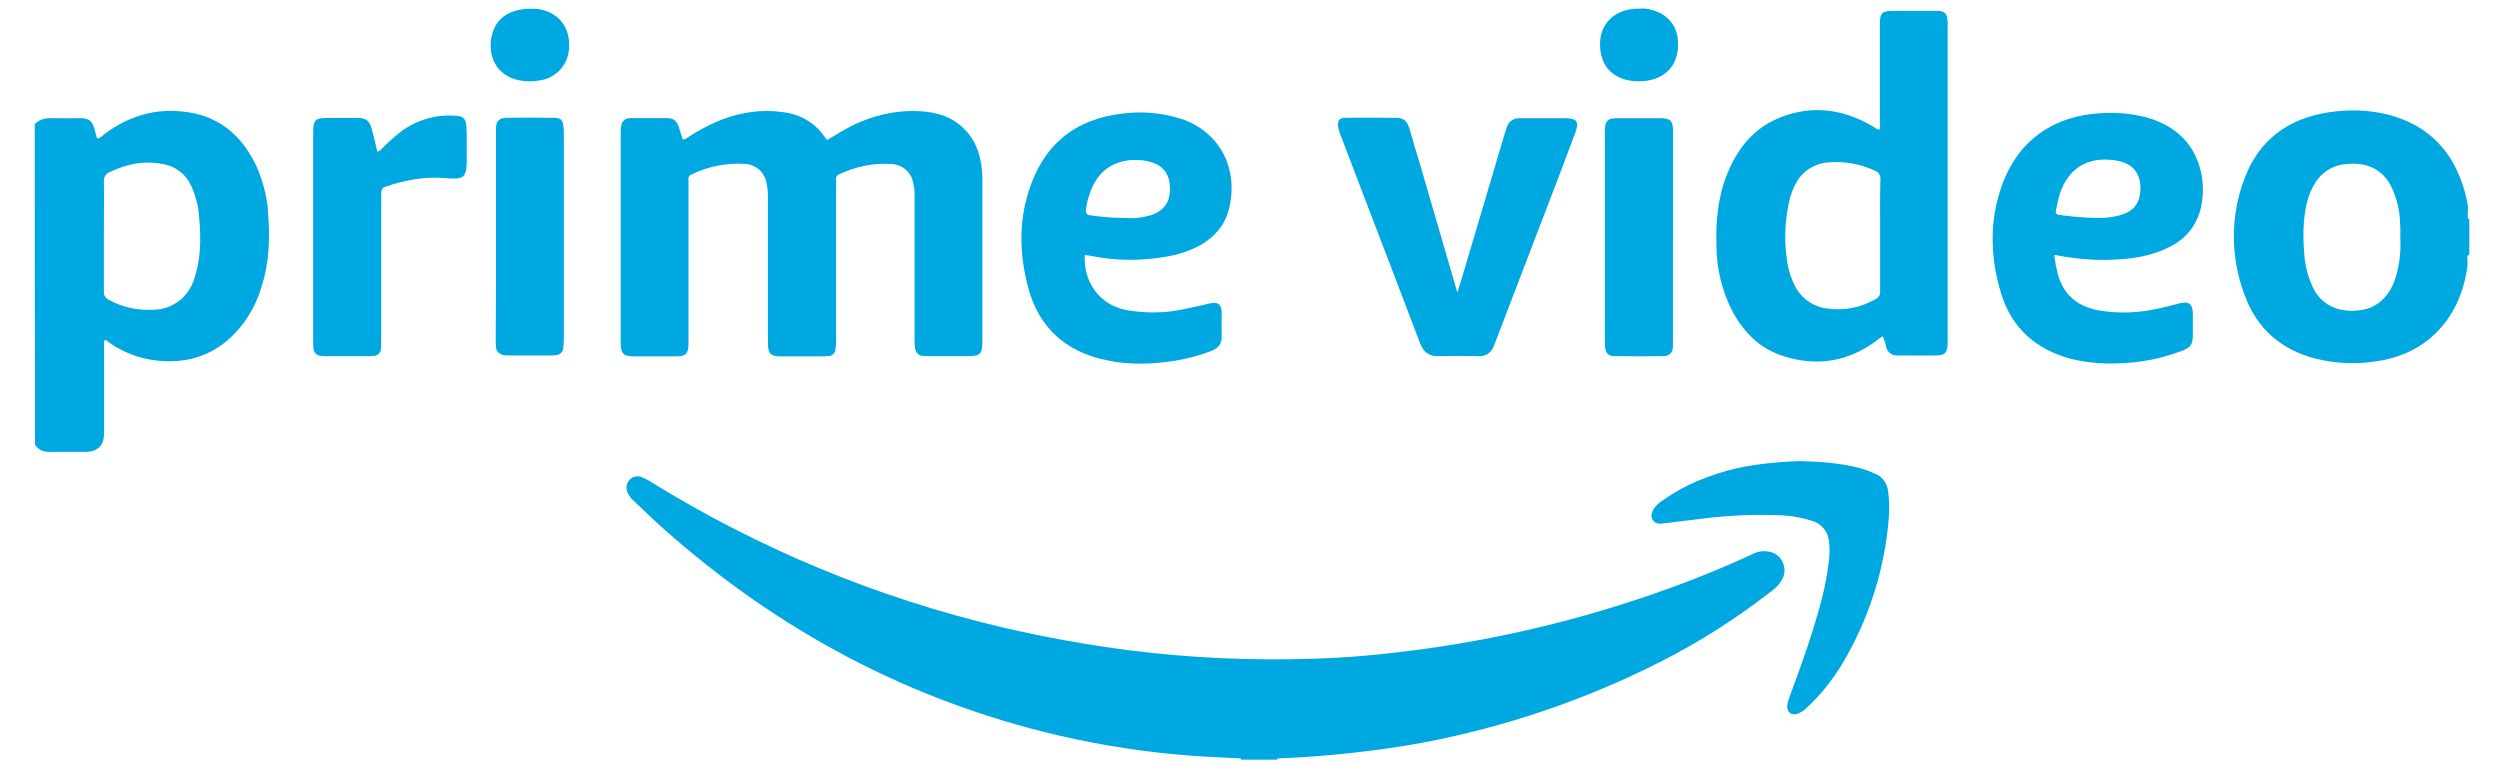
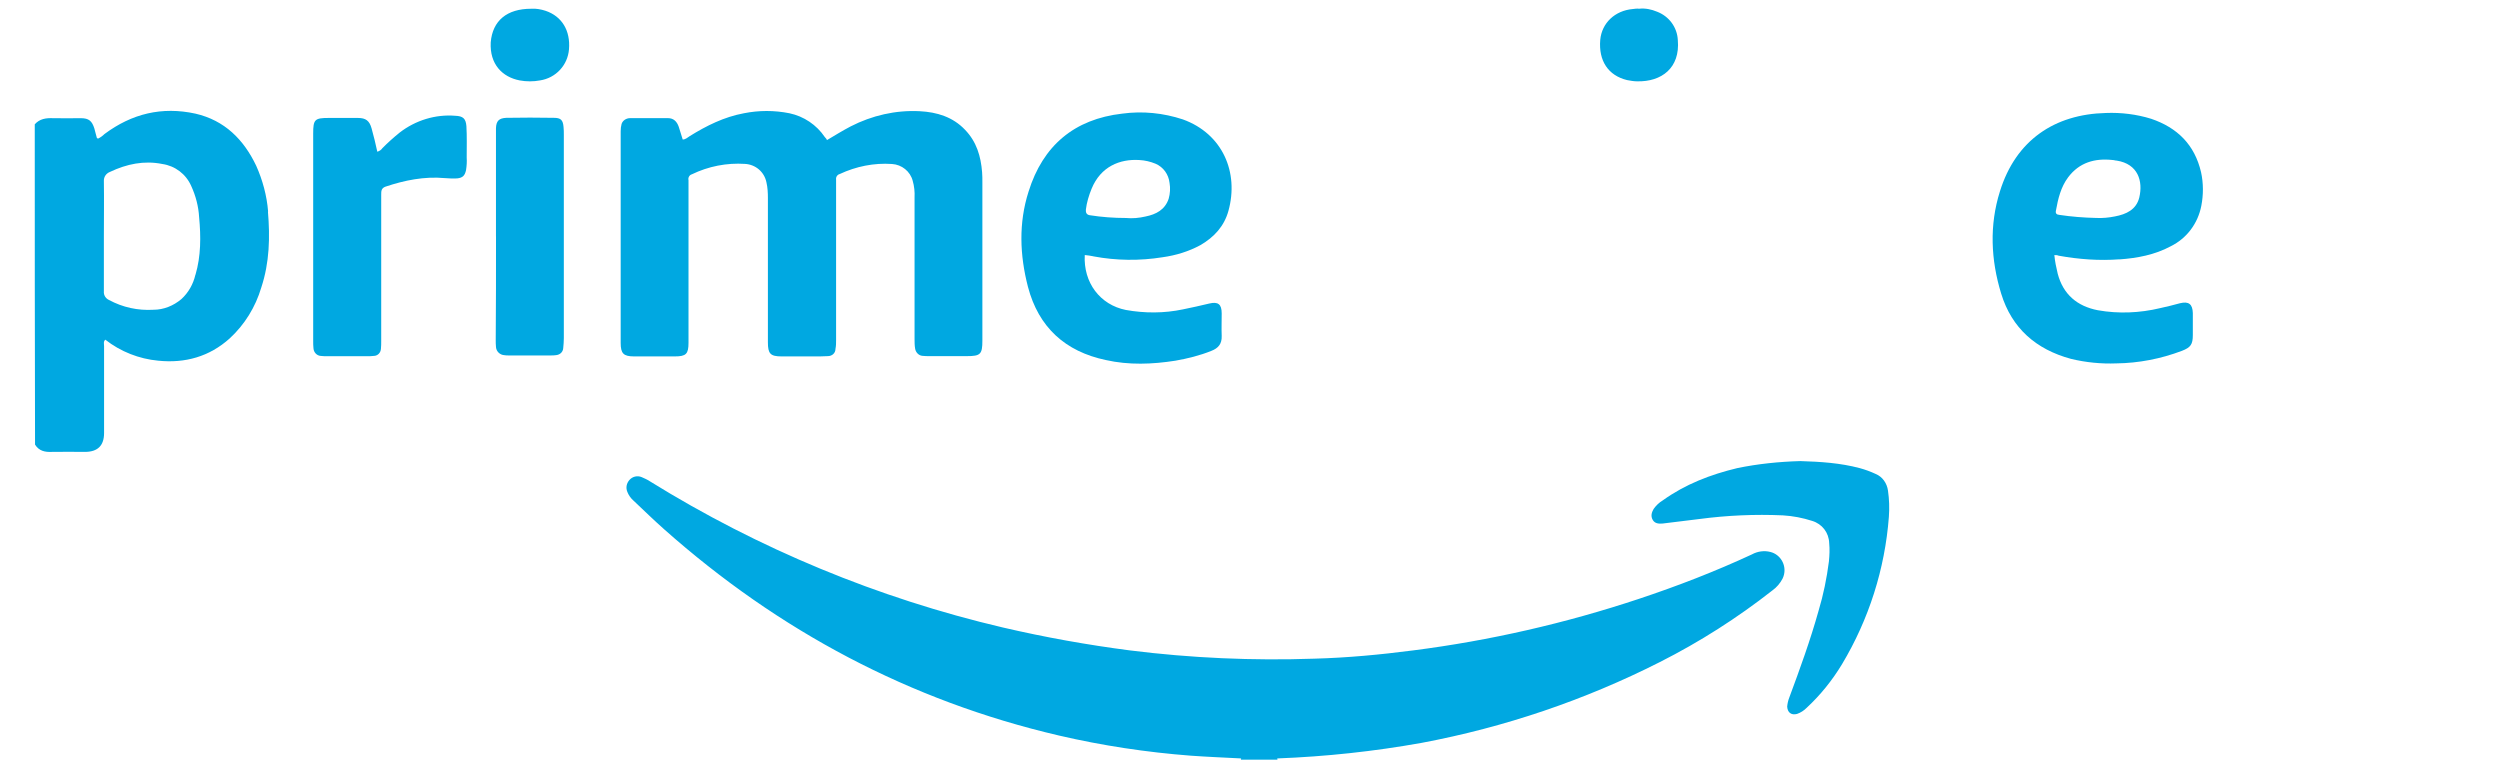
<svg xmlns="http://www.w3.org/2000/svg" width="62" height="19" viewBox="0 0 62 19" fill="none">
  <g id="Group">
    <path id="Vector" d="M30.775 18.84V18.81C30.806 18.772 30.859 18.75 30.903 18.757C31.121 18.75 31.332 18.75 31.552 18.757C31.598 18.757 31.651 18.772 31.68 18.81V18.84H30.775Z" fill="#00A8E1" />
    <path id="Vector_2" d="M31.682 18.809C31.38 18.802 31.078 18.802 30.777 18.809C30.363 18.787 29.947 18.771 29.533 18.741C28.432 18.657 27.338 18.491 26.266 18.242C22.562 17.379 19.31 15.646 16.473 13.128C16.209 12.894 15.96 12.651 15.703 12.408C15.643 12.355 15.59 12.28 15.56 12.203C15.514 12.097 15.537 11.985 15.612 11.901C15.687 11.817 15.808 11.788 15.914 11.833C15.982 11.863 16.05 11.892 16.11 11.932C18.818 13.611 21.776 14.836 24.876 15.563C25.917 15.805 26.965 15.993 28.021 16.13C29.538 16.32 31.07 16.388 32.593 16.335C33.416 16.313 34.231 16.236 35.046 16.13C36.947 15.887 38.825 15.457 40.644 14.852C41.601 14.534 42.537 14.172 43.45 13.748C43.586 13.673 43.752 13.649 43.903 13.688C44.152 13.748 44.304 14.006 44.242 14.255C44.236 14.286 44.22 14.324 44.205 14.355C44.145 14.467 44.062 14.566 43.956 14.642C43.089 15.322 42.153 15.92 41.165 16.419C39.301 17.364 37.31 18.037 35.257 18.423C34.073 18.635 32.88 18.763 31.68 18.809H31.682ZM20.508 3.475C20.697 3.363 20.893 3.241 21.096 3.135C21.624 2.864 22.212 2.727 22.809 2.758C23.238 2.78 23.632 2.901 23.933 3.219C24.22 3.515 24.325 3.877 24.356 4.27C24.363 4.354 24.363 4.436 24.363 4.528V8.446C24.363 8.786 24.317 8.832 23.978 8.832H23.058C22.998 8.832 22.936 8.832 22.877 8.825C22.787 8.819 22.712 8.742 22.696 8.651C22.681 8.567 22.681 8.485 22.681 8.402V4.899C22.688 4.755 22.674 4.619 22.635 4.484C22.575 4.25 22.364 4.082 22.122 4.067C21.677 4.036 21.232 4.126 20.825 4.316C20.765 4.332 20.726 4.391 20.735 4.453V8.432C20.735 8.508 20.735 8.576 20.72 8.651C20.72 8.757 20.636 8.832 20.53 8.832C20.418 8.839 20.304 8.839 20.183 8.839H19.384C19.104 8.839 19.044 8.771 19.044 8.49V4.912C19.044 4.784 19.038 4.648 19.007 4.519C18.954 4.261 18.736 4.08 18.479 4.065C18.025 4.034 17.565 4.125 17.158 4.323C17.098 4.338 17.059 4.407 17.075 4.467V8.499C17.075 8.779 17.015 8.839 16.735 8.839H15.725C15.461 8.839 15.393 8.764 15.393 8.506V3.255C15.393 3.195 15.399 3.134 15.415 3.074C15.445 2.983 15.536 2.93 15.626 2.93H16.568C16.705 2.93 16.787 3.014 16.832 3.142C16.87 3.248 16.892 3.347 16.931 3.46C17.006 3.46 17.052 3.407 17.105 3.376C17.521 3.118 17.957 2.9 18.448 2.809C18.825 2.734 19.203 2.734 19.579 2.809C19.934 2.884 20.251 3.096 20.455 3.399C20.471 3.421 20.486 3.436 20.501 3.452C20.495 3.458 20.501 3.458 20.508 3.474V3.475Z" fill="#00A8E1" />
-     <path id="Vector_3" d="M36.148 7.243C36.194 7.091 36.238 6.948 36.284 6.797C36.632 5.625 36.978 4.46 37.325 3.288L37.371 3.151C37.409 3.014 37.537 2.932 37.673 2.932H38.82C39.106 2.932 39.167 3.016 39.069 3.288L38.615 4.491C38.109 5.806 37.605 7.13 37.099 8.446C37.083 8.492 37.061 8.537 37.046 8.583C36.993 8.742 36.835 8.848 36.669 8.832C36.337 8.825 36.005 8.825 35.674 8.832C35.441 8.839 35.304 8.733 35.221 8.521C35.032 8.022 34.836 7.515 34.648 7.016C34.195 5.828 33.735 4.641 33.283 3.445C33.237 3.354 33.208 3.248 33.184 3.149C33.162 2.997 33.215 2.922 33.365 2.922C33.795 2.915 34.226 2.922 34.648 2.922C34.829 2.922 34.913 3.043 34.959 3.202C35.042 3.489 35.124 3.785 35.216 4.072C35.526 5.123 35.828 6.182 36.136 7.235C36.129 7.242 36.136 7.242 36.151 7.242L36.148 7.243Z" fill="#00A8E1" />
    <path id="Vector_4" d="M9.357 3.763C9.41 3.747 9.456 3.717 9.485 3.672C9.621 3.535 9.764 3.407 9.914 3.286C10.306 2.984 10.797 2.832 11.287 2.871C11.483 2.878 11.552 2.939 11.567 3.129C11.582 3.387 11.574 3.65 11.574 3.908C11.581 4.014 11.574 4.113 11.558 4.219C11.528 4.356 11.475 4.409 11.34 4.424C11.235 4.431 11.136 4.424 11.03 4.417C10.524 4.371 10.035 4.47 9.56 4.629C9.454 4.667 9.454 4.742 9.454 4.826V8.456C9.454 8.525 9.454 8.585 9.447 8.653C9.44 8.752 9.364 8.827 9.266 8.827C9.214 8.834 9.154 8.834 9.101 8.834H8.12C8.067 8.834 8.007 8.834 7.954 8.827C7.855 8.82 7.78 8.737 7.774 8.638C7.767 8.578 7.767 8.516 7.767 8.456V3.312C7.767 2.963 7.804 2.925 8.152 2.925H8.876C9.072 2.925 9.162 2.994 9.215 3.183C9.268 3.373 9.314 3.561 9.358 3.766L9.357 3.763ZM44.65 11.435C45.147 11.45 45.638 11.481 46.12 11.609C46.257 11.646 46.384 11.693 46.512 11.752C46.686 11.821 46.798 11.987 46.822 12.168C46.853 12.38 46.86 12.598 46.844 12.819C46.746 14.112 46.347 15.361 45.682 16.472C45.44 16.873 45.147 17.236 44.806 17.553C44.738 17.622 44.655 17.675 44.565 17.706C44.421 17.743 44.331 17.668 44.322 17.524C44.329 17.449 44.345 17.372 44.375 17.297C44.639 16.586 44.895 15.882 45.1 15.149C45.221 14.748 45.304 14.339 45.357 13.924C45.372 13.772 45.379 13.622 45.364 13.47C45.357 13.212 45.19 12.993 44.941 12.918C44.708 12.843 44.466 12.796 44.217 12.781C43.523 12.75 42.828 12.781 42.143 12.872L41.23 12.984C41.131 12.991 41.041 12.984 40.988 12.894C40.935 12.803 40.957 12.713 41.01 12.622C41.069 12.539 41.146 12.463 41.236 12.41C41.795 12.009 42.421 11.768 43.085 11.609C43.598 11.503 44.12 11.45 44.646 11.435H44.65Z" fill="#00A8E1" />
-     <path id="Vector_5" d="M41.489 5.881V8.605C41.473 8.757 41.405 8.824 41.255 8.832C40.848 8.839 40.447 8.839 40.04 8.832C39.888 8.832 39.822 8.757 39.807 8.613C39.8 8.567 39.8 8.514 39.8 8.47V3.235C39.807 3 39.868 2.932 40.101 2.932H41.189C41.422 2.932 41.49 3 41.49 3.235V5.883L41.489 5.881Z" fill="#00A8E1" />
    <path id="Vector_6" d="M12.3 5.866V3.18C12.306 2.999 12.374 2.931 12.557 2.922C12.949 2.915 13.341 2.915 13.734 2.922C13.908 2.922 13.961 2.975 13.976 3.149C13.983 3.218 13.983 3.277 13.983 3.346V8.385C13.983 8.468 13.976 8.55 13.968 8.634C13.961 8.733 13.884 8.8 13.787 8.808C13.741 8.815 13.704 8.815 13.659 8.815H12.611C12.574 8.815 12.543 8.815 12.506 8.808C12.4 8.802 12.31 8.718 12.301 8.612C12.294 8.552 12.294 8.491 12.294 8.431C12.301 7.592 12.301 6.729 12.301 5.866H12.3ZM13.175 0.216C13.296 0.209 13.417 0.231 13.53 0.268C13.937 0.405 14.149 0.761 14.111 1.222C14.08 1.615 13.787 1.933 13.394 1.994C13.228 2.025 13.055 2.025 12.887 1.994C12.458 1.911 12.141 1.593 12.17 1.049C12.216 0.513 12.57 0.217 13.174 0.217L13.175 0.216Z" fill="#00A8E1" />
    <path id="Vector_7" d="M40.652 0.216C40.804 0.2 40.954 0.231 41.097 0.291C41.392 0.404 41.595 0.677 41.61 0.995C41.67 1.683 41.209 2.032 40.599 2.017C40.516 2.017 40.434 2.001 40.351 1.986C39.884 1.873 39.642 1.509 39.686 0.988C39.724 0.573 40.049 0.262 40.494 0.224C40.547 0.217 40.599 0.209 40.652 0.217V0.216Z" fill="#00A8E1" />
    <path id="Vector_8" d="M6.649 5.246C6.618 4.853 6.513 4.467 6.354 4.111C6.044 3.46 5.57 2.984 4.846 2.818C4.016 2.637 3.27 2.818 2.59 3.325C2.544 3.371 2.491 3.409 2.431 3.438C2.416 3.431 2.401 3.423 2.401 3.416C2.378 3.341 2.363 3.264 2.341 3.189C2.281 2.999 2.205 2.931 2.002 2.931C1.775 2.931 1.542 2.937 1.315 2.931C1.141 2.924 0.983 2.946 0.862 3.083C0.862 5.731 0.862 8.386 0.869 11.026C0.967 11.185 1.117 11.216 1.291 11.207C1.562 11.201 1.835 11.207 2.106 11.207C2.423 11.207 2.581 11.051 2.581 10.739V8.583C2.581 8.53 2.559 8.47 2.612 8.424C2.988 8.72 3.449 8.901 3.924 8.945C4.589 9.013 5.192 8.846 5.696 8.393C6.066 8.053 6.337 7.614 6.48 7.13C6.685 6.51 6.698 5.883 6.645 5.248L6.649 5.246ZM4.846 6.813C4.793 7.047 4.672 7.259 4.498 7.418C4.302 7.583 4.06 7.682 3.805 7.682C3.42 7.705 3.043 7.623 2.704 7.44C2.62 7.402 2.568 7.318 2.576 7.228V5.859C2.576 5.405 2.583 4.952 2.576 4.497C2.569 4.392 2.629 4.301 2.728 4.263C3.142 4.067 3.573 3.976 4.025 4.067C4.342 4.113 4.612 4.316 4.742 4.612C4.854 4.855 4.923 5.119 4.938 5.384C4.984 5.868 4.984 6.353 4.848 6.814L4.846 6.813Z" fill="#00A8E1" />
-     <path id="Vector_9" d="M61.225 6.427L61.232 5.413V5.444C61.201 5.413 61.186 5.369 61.201 5.331V5.272C61.201 5.272 61.201 5.265 61.208 5.265H61.201V5.19H61.217C61.217 5.19 61.21 5.183 61.21 5.174C61.195 5.031 61.164 4.887 61.126 4.75C60.847 3.753 60.221 3.093 59.203 2.837C58.727 2.724 58.245 2.709 57.761 2.784C56.742 2.936 56.011 3.479 55.656 4.448C55.309 5.371 55.317 6.384 55.663 7.307C55.965 8.146 56.568 8.675 57.435 8.896C57.895 9.008 58.378 9.039 58.853 8.971C60.438 8.781 61.094 7.578 61.2 6.534H61.193V6.428C61.186 6.382 61.178 6.345 61.224 6.316V6.331C61.224 6.331 61.23 6.309 61.239 6.3V5.43C61.239 5.43 61.232 5.424 61.232 5.415L61.225 6.427ZM59.422 6.85C59.376 7.009 59.31 7.153 59.211 7.29C59.046 7.524 58.782 7.676 58.494 7.698C58.35 7.713 58.207 7.713 58.064 7.682C57.747 7.623 57.483 7.411 57.355 7.115C57.243 6.881 57.175 6.623 57.151 6.367C57.113 5.921 57.105 5.475 57.21 5.036C57.248 4.861 57.323 4.687 57.415 4.537C57.58 4.265 57.868 4.091 58.185 4.069C58.328 4.053 58.471 4.053 58.615 4.084C58.916 4.144 59.165 4.342 59.301 4.621C59.429 4.885 59.506 5.181 59.52 5.475C59.526 5.612 59.535 5.747 59.526 5.883C59.548 6.216 59.511 6.541 59.421 6.852L59.422 6.85ZM48.007 0.269H46.959C46.672 0.269 46.62 0.322 46.62 0.609V3.059C46.62 3.112 46.642 3.165 46.604 3.218C46.536 3.211 46.499 3.165 46.446 3.134C45.662 2.673 44.839 2.589 44.009 2.975C43.428 3.247 43.067 3.739 42.831 4.322C42.605 4.882 42.552 5.471 42.567 6.07C42.567 6.63 42.695 7.182 42.944 7.681C43.23 8.233 43.646 8.656 44.249 8.838C45.072 9.096 45.841 8.966 46.543 8.445C46.596 8.414 46.627 8.361 46.695 8.345C46.732 8.429 46.763 8.52 46.778 8.61C46.809 8.732 46.914 8.815 47.042 8.815H47.223C47.494 8.815 47.758 8.822 48.022 8.815C48.233 8.815 48.293 8.747 48.302 8.528V0.556C48.295 0.322 48.233 0.269 48.007 0.269ZM46.627 5.835V7.213C46.642 7.303 46.589 7.387 46.505 7.424C46.142 7.63 45.728 7.712 45.321 7.652C44.974 7.614 44.672 7.402 44.513 7.091C44.392 6.849 44.324 6.592 44.302 6.328C44.242 5.851 44.28 5.367 44.392 4.906C44.43 4.778 44.476 4.656 44.544 4.535C44.703 4.24 45.004 4.052 45.337 4.028C45.737 3.99 46.136 4.065 46.499 4.233C46.589 4.263 46.642 4.354 46.635 4.451C46.62 4.92 46.628 5.374 46.628 5.835H46.627Z" fill="#00A8E1" />
    <path id="Vector_10" d="M27.117 6.358C27.683 6.464 28.264 6.471 28.829 6.38C29.162 6.334 29.479 6.237 29.772 6.078C30.111 5.881 30.36 5.61 30.465 5.23C30.729 4.277 30.322 3.317 29.334 2.961C28.852 2.802 28.339 2.749 27.832 2.818C26.641 2.954 25.863 3.612 25.508 4.753C25.259 5.533 25.29 6.327 25.493 7.113C25.757 8.12 26.422 8.718 27.424 8.929C27.996 9.058 28.577 9.035 29.151 8.945C29.453 8.892 29.755 8.817 30.041 8.702C30.215 8.634 30.305 8.528 30.298 8.331C30.291 8.15 30.298 7.961 30.298 7.771C30.298 7.544 30.208 7.475 29.988 7.528C29.77 7.581 29.559 7.627 29.339 7.672C28.872 7.771 28.388 7.771 27.921 7.687C27.28 7.559 26.865 7.007 26.902 6.325C26.97 6.332 27.045 6.341 27.113 6.356L27.117 6.358ZM26.929 5.201C26.951 5.02 27.004 4.846 27.072 4.68C27.299 4.128 27.774 3.938 28.257 3.969C28.393 3.976 28.528 4.007 28.657 4.06C28.853 4.144 28.981 4.325 29.005 4.537C29.027 4.665 29.02 4.801 28.983 4.929C28.892 5.201 28.673 5.316 28.41 5.369C28.252 5.406 28.086 5.422 27.919 5.406C27.625 5.406 27.323 5.384 27.03 5.338C26.955 5.328 26.922 5.282 26.931 5.201H26.929Z" fill="#00A8E1" />
    <path id="Vector_11" d="M52.563 6.433C53.001 6.402 53.439 6.32 53.831 6.109C54.232 5.912 54.509 5.541 54.593 5.102C54.646 4.83 54.646 4.542 54.586 4.27C54.428 3.59 53.998 3.166 53.349 2.946C52.986 2.833 52.602 2.787 52.224 2.802C50.956 2.833 49.992 3.475 49.598 4.747C49.334 5.586 49.372 6.442 49.629 7.281C49.893 8.144 50.496 8.665 51.357 8.899C51.727 8.989 52.112 9.027 52.488 9.012C53.039 9.005 53.589 8.899 54.111 8.701C54.329 8.617 54.382 8.542 54.382 8.308V7.763C54.375 7.544 54.283 7.467 54.065 7.52C53.899 7.566 53.741 7.604 53.574 7.641C53.068 7.763 52.539 7.785 52.027 7.694C51.514 7.595 51.166 7.301 51.031 6.787C50.994 6.635 50.963 6.484 50.948 6.326C50.985 6.326 51.023 6.326 51.053 6.341C51.551 6.431 52.057 6.469 52.562 6.431L52.563 6.433ZM50.987 5.223C51.04 4.928 51.108 4.641 51.289 4.398C51.568 4.027 51.953 3.921 52.389 3.968C52.427 3.968 52.458 3.983 52.495 3.983C53.023 4.067 53.151 4.49 53.054 4.899C52.979 5.201 52.73 5.314 52.451 5.367C52.299 5.398 52.141 5.413 51.984 5.405C51.674 5.398 51.372 5.374 51.071 5.329C51.002 5.323 50.972 5.292 50.987 5.223Z" fill="#00A8E1" />
  </g>
</svg>